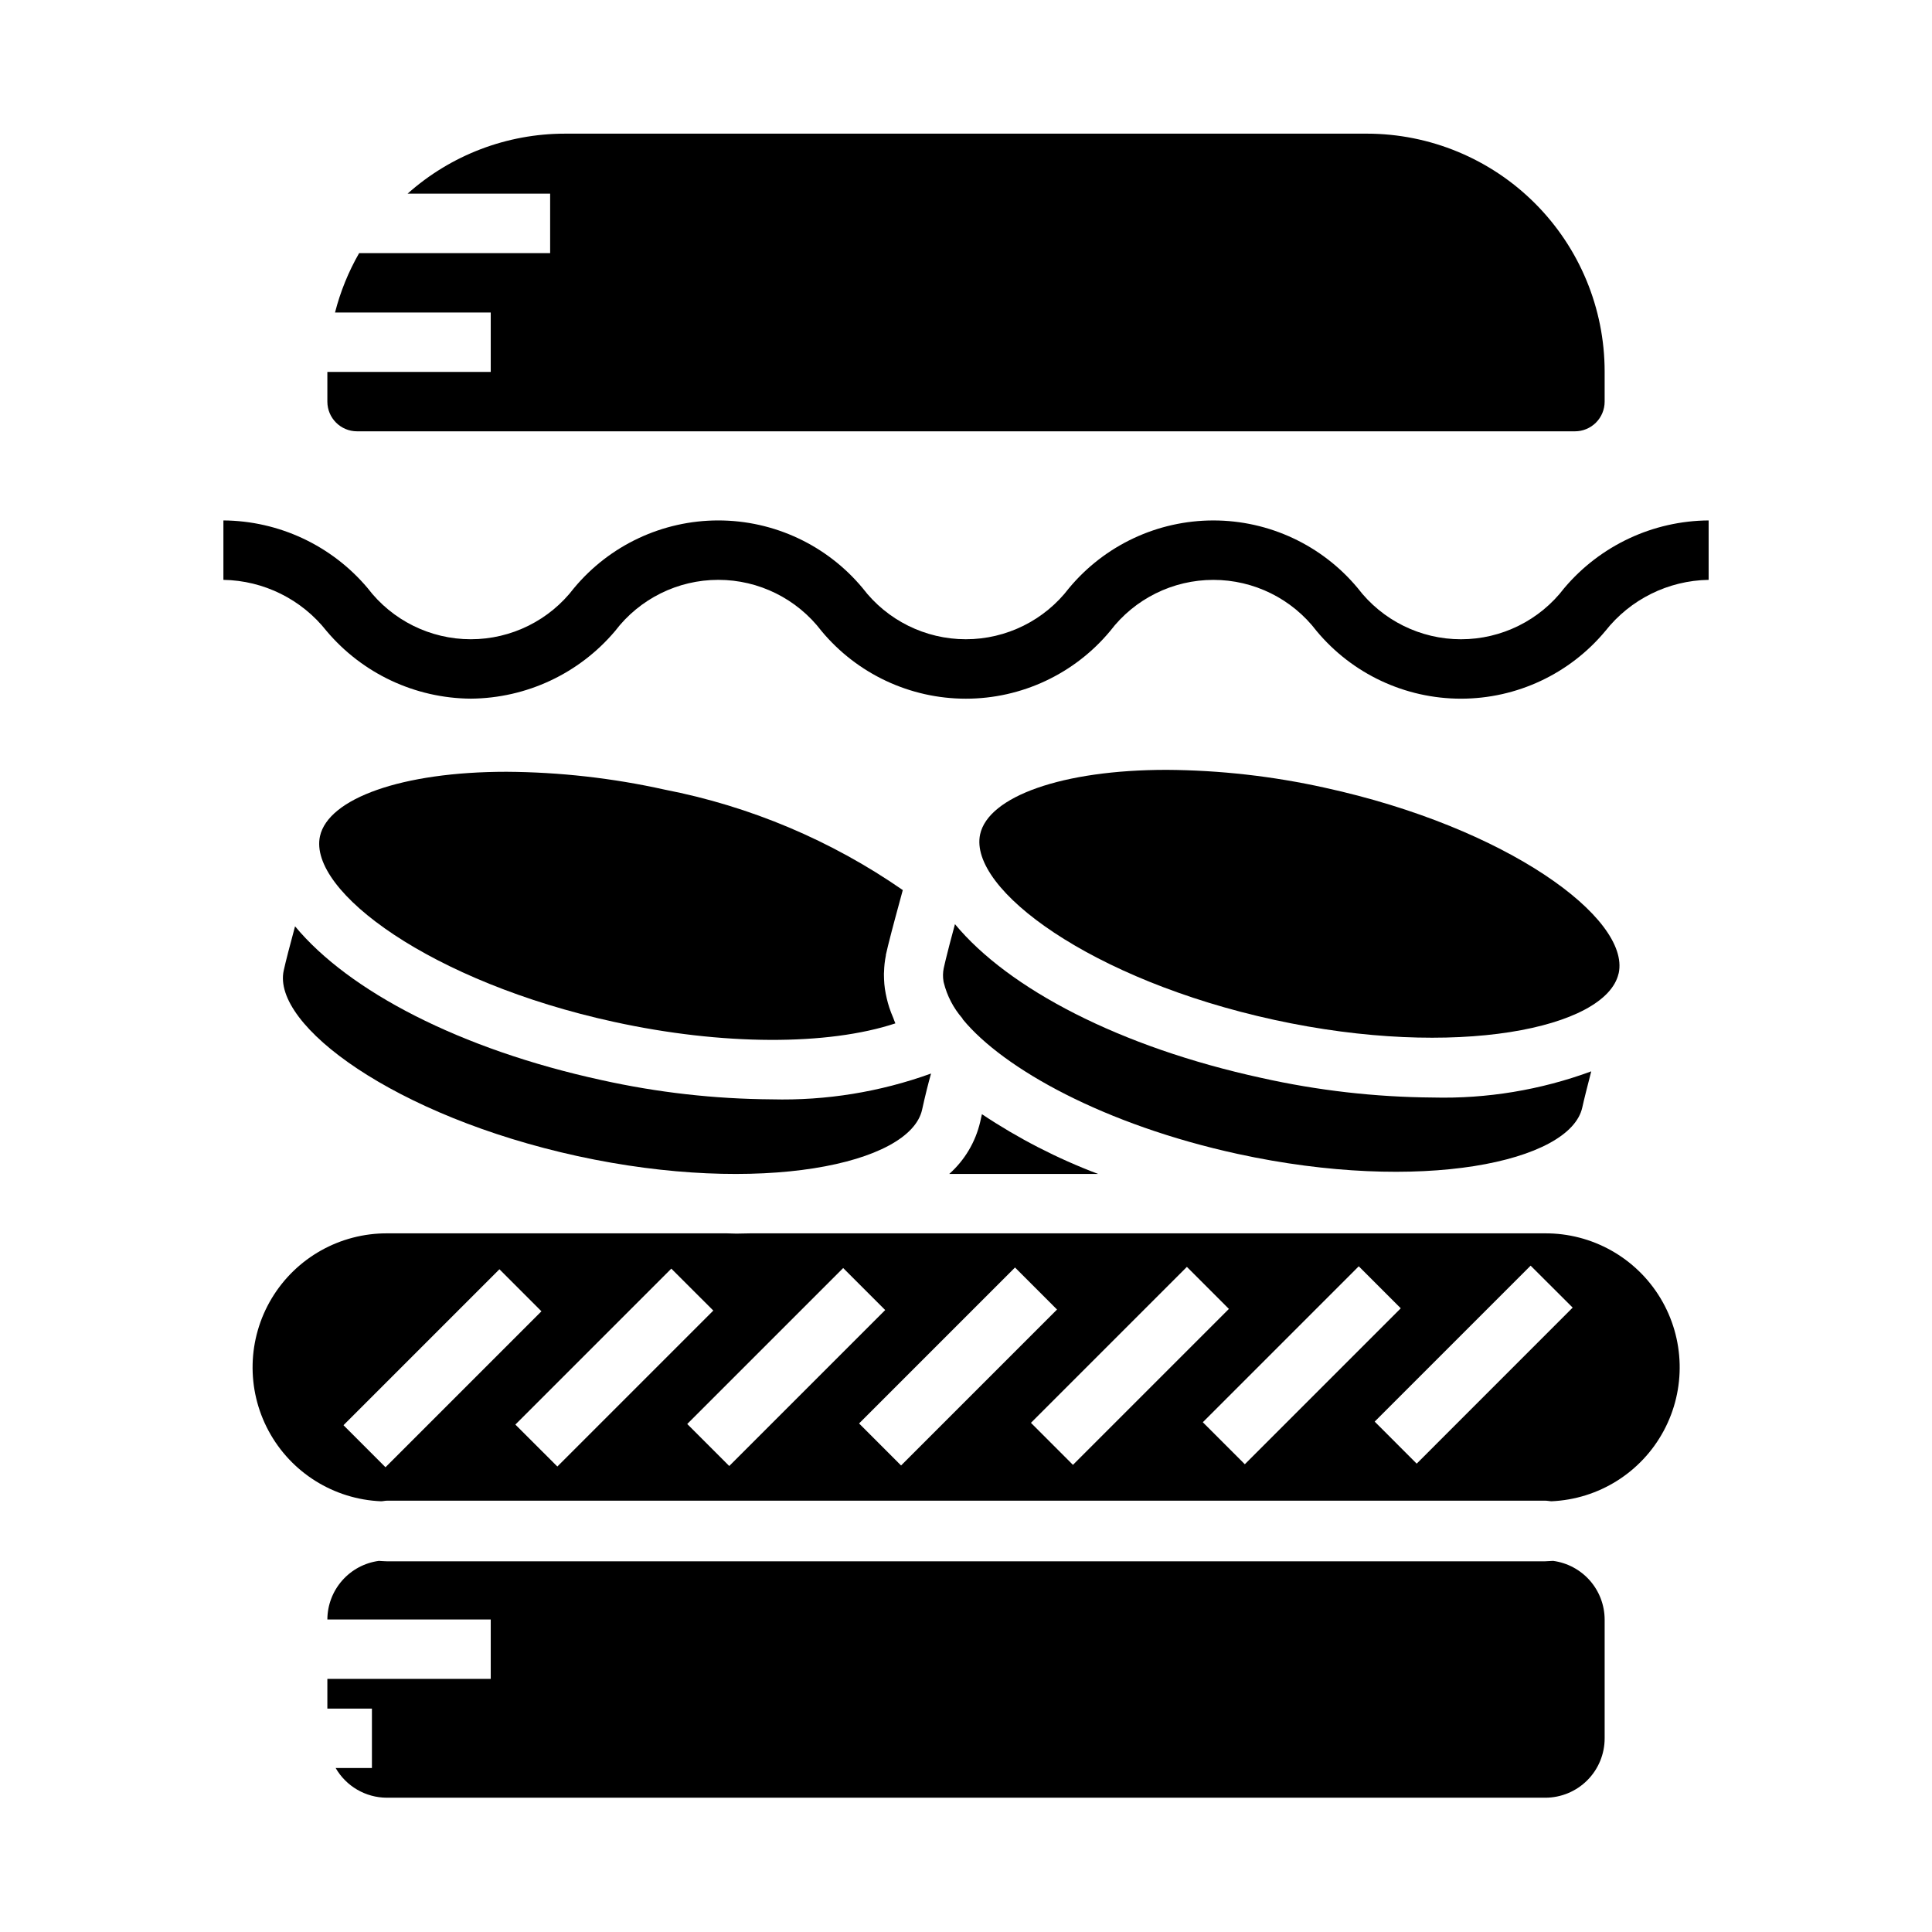
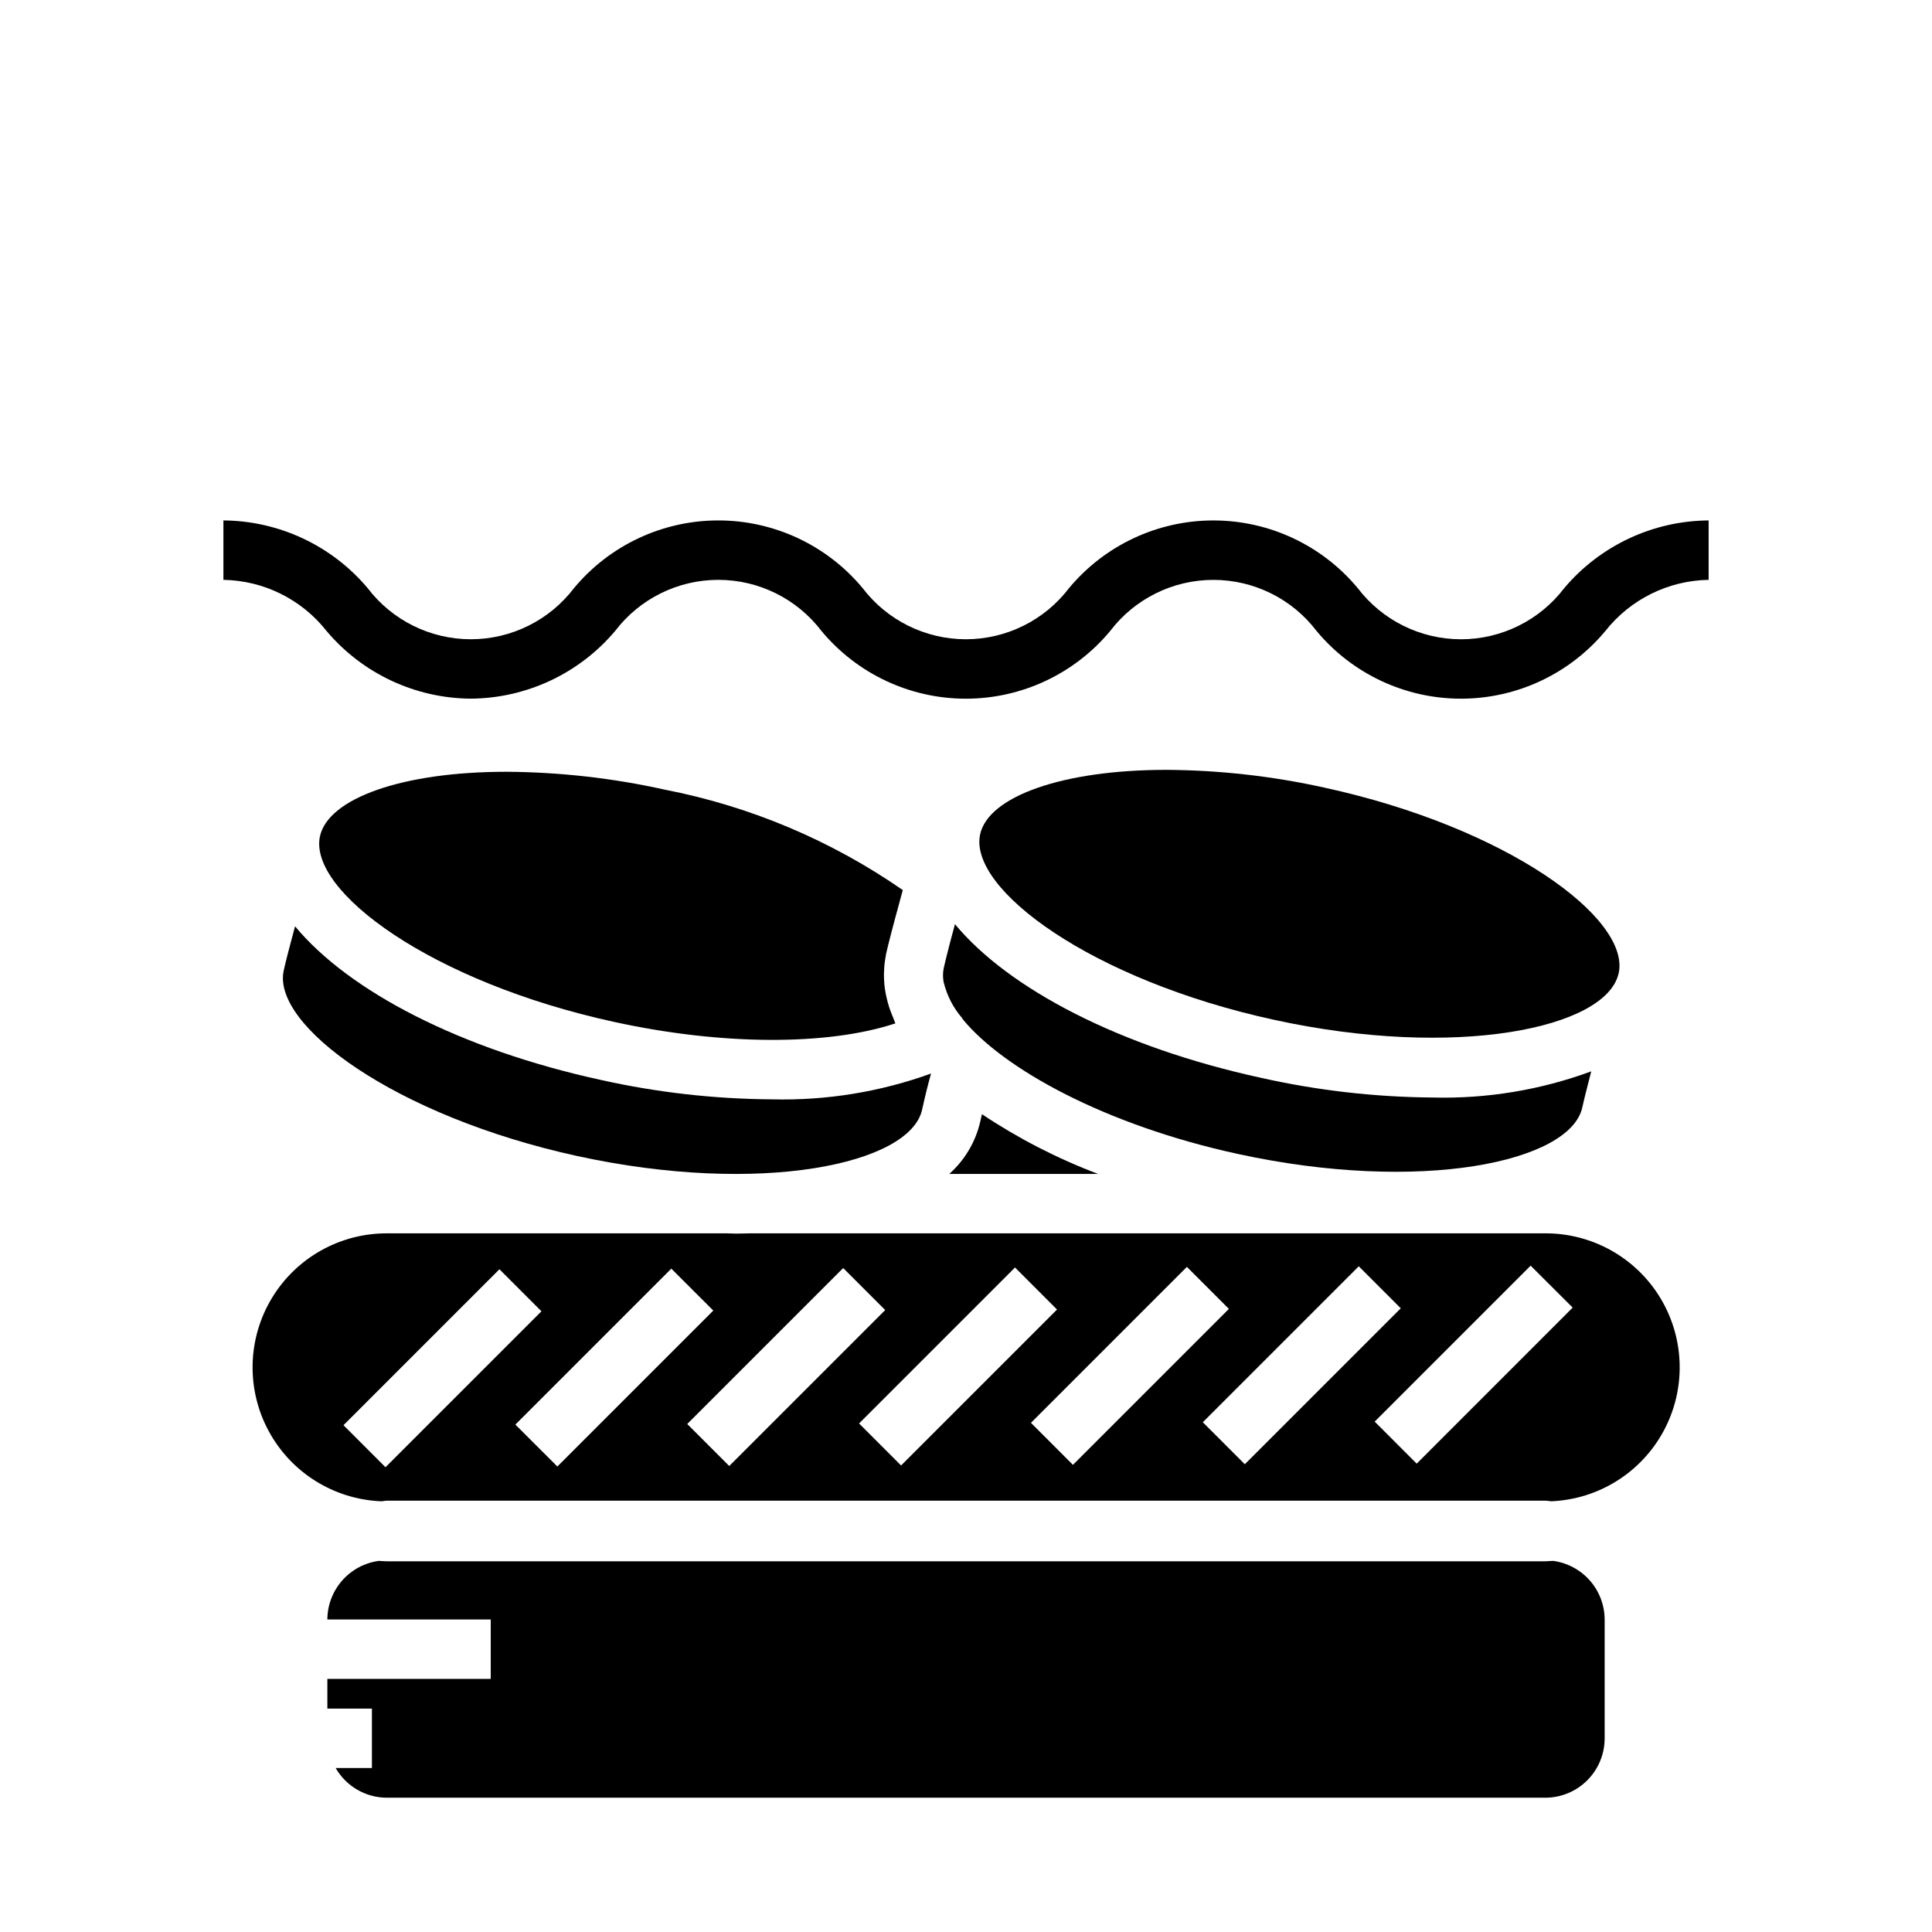
<svg xmlns="http://www.w3.org/2000/svg" fill="#000000" width="800px" height="800px" version="1.1" viewBox="144 144 512 512">
  <g>
-     <path d="m506.27 179.42c16.699 0.016 32.707 6.66 44.512 18.465 11.805 11.805 18.445 27.812 18.465 44.512v8.035c0 2.09-0.828 4.09-2.305 5.566-1.477 1.477-3.481 2.305-5.566 2.305h-322.75c-4.348 0-7.871-3.523-7.871-7.871v-7.871h43.297v-15.746h-41.266c1.406-5.512 3.559-10.809 6.391-15.742h50.617v-15.746h-37.785c11.48-10.246 26.332-15.91 41.723-15.906z" />
    <path d="m395.57 455.1h39.422c-10.82-4.094-21.145-9.406-30.77-15.828-0.156 0.676-0.316 1.355-0.465 2.062-1.246 5.32-4.106 10.129-8.188 13.766z" />
    <path d="m306.71 414.81c28.758 6.297 56.727 6.297 74.57 0.395-0.234-0.488-0.332-0.922-0.535-1.395-0.41-0.953-0.789-1.906-1.094-2.859-0.25-0.789-0.473-1.574-0.652-2.363-0.18-0.789-0.371-1.699-0.496-2.559s-0.188-1.699-0.219-2.519c0-0.668-0.07-1.34 0-2v0.008c0.031-1.441 0.191-2.879 0.48-4.293v-0.172c0.148-0.66 0.332-1.457 0.543-2.312l0.172-0.691c0.938-3.785 2.363-8.996 3.769-14.168v-0.004c-18.973-13.16-40.473-22.227-63.141-26.625-13.754-3.055-27.793-4.637-41.879-4.723-27.75 0-47.23 7.086-49.43 17.082-3.156 14.531 29.504 38.652 77.91 49.199z" />
    <path d="m297.06 450.38c48.406 10.531 88.168 2.18 91.316-12.344 0.828-3.777 1.652-7.039 2.363-9.539-13.516 4.887-27.82 7.207-42.188 6.84-15.188-0.098-30.32-1.809-45.145-5.102-37.543-8.172-67.023-23.617-81.215-40.754-1.316 4.863-2.465 9.258-3 11.707-3.207 14.484 29.441 38.613 77.867 49.191z" />
    <path d="m553.34 470.85h-210.43c-1.25 0-2.496 0.07-3.769 0.07-0.789 0-1.66-0.062-2.481-0.07h-89.992c-12.539-0.074-24.188 6.465-30.652 17.211-6.461 10.746-6.777 24.102-0.836 35.141 5.941 11.043 17.266 18.129 29.797 18.652 0.52 0 1.008-0.156 1.574-0.156h307.01c0.527 0 1.016 0.125 1.527 0.156 12.535-0.52 23.867-7.613 29.809-18.664 5.945-11.047 5.617-24.414-0.859-35.16-6.477-10.746-18.145-17.277-30.691-17.18zm-307.18 61.984-11.133-11.141 41.328-41.328 11.133 11.141zm34.418-11.305 41.328-41.328 11.129 11.113-41.328 41.328zm45.547-0.156 41.328-41.328 11.133 11.133-41.328 41.328zm45.539-0.145 41.328-41.328 11.133 11.141-41.328 41.328zm45.547-0.164 41.328-41.328 11.133 11.141-41.328 41.328zm45.547-0.156 41.328-41.328 11.133 11.133-41.328 41.328zm56.68 10.973-11.133-11.141 41.328-41.328 11.141 11.117z" />
    <path d="m399.02 413.85c0.07 0.094 0.078 0.211 0.148 0.301 10.809 13.121 37.613 27.977 72.848 35.652 48.438 10.547 88.168 2.172 91.316-12.352 0.473-2.156 1.355-5.613 2.363-9.531h-0.004c-13.43 4.949-27.68 7.301-41.988 6.934-15.281-0.117-30.508-1.855-45.422-5.195-37.535-8.172-67.016-23.617-81.207-40.746-1.141 4.203-1.891 7.086-2.363 9.055l-0.102 0.418-0.211 0.891c-0.109 0.48-0.219 0.953-0.309 1.348v-0.004c-0.227 1.125-0.246 2.281-0.055 3.414 0 0.125 0.062 0.25 0.078 0.379 0.867 3.488 2.547 6.727 4.906 9.438z" />
    <path d="m555.61 557.65c-0.789 0-1.496 0.117-2.266 0.117h-306.68c-0.789 0-1.504-0.086-2.258-0.117h-0.004c-3.766 0.504-7.223 2.356-9.73 5.211-2.508 2.856-3.902 6.519-3.918 10.32h43.297v15.742h-43.297v7.871l11.809 0.004v15.742h-9.613c2.789 4.852 7.953 7.852 13.547 7.871h307.01c4.176 0 8.18-1.656 11.133-4.609 2.953-2.953 4.609-6.957 4.609-11.133v-31.488c-0.016-3.801-1.406-7.465-3.914-10.32-2.508-2.852-5.961-4.703-9.727-5.211z" />
    <path d="m481.67 414.27c48.262 10.516 87.883 2.227 91.254-12.219l0.055-0.18c3.07-14.531-29.551-38.574-77.934-49.129-13.754-3.051-27.793-4.637-41.879-4.723-27.75 0-47.23 7.086-49.422 17.082-3.148 14.508 29.504 38.629 77.926 49.168z" />
    <path d="m268.77 329.15c14.754-0.105 28.723-6.656 38.242-17.93 6.5-8.539 16.613-13.555 27.348-13.555 10.73 0 20.844 5.016 27.344 13.555 9.453 11.367 23.469 17.941 38.254 17.941 14.781 0 28.797-6.574 38.25-17.941 6.5-8.539 16.617-13.547 27.352-13.547 10.73 0 20.848 5.008 27.348 13.547 9.457 11.363 23.48 17.938 38.266 17.938 14.785 0 28.805-6.574 38.262-17.938 6.621-8.402 16.672-13.379 27.371-13.555v-15.746c-14.766 0.102-28.746 6.656-38.27 17.941-6.504 8.539-16.625 13.551-27.359 13.551-10.738 0-20.859-5.012-27.363-13.551-9.457-11.367-23.473-17.938-38.254-17.938-14.785 0-28.801 6.57-38.258 17.938-6.5 8.535-16.613 13.547-27.344 13.547s-20.848-5.012-27.348-13.547c-9.453-11.367-23.469-17.941-38.25-17.941-14.785 0-28.801 6.574-38.25 17.941-6.5 8.535-16.613 13.547-27.34 13.547-10.73 0-20.844-5.012-27.34-13.547-9.504-11.285-23.477-17.84-38.227-17.941v15.746c10.684 0.18 20.719 5.152 27.332 13.547 9.508 11.281 23.477 17.836 38.234 17.938z" />
  </g>
</svg>